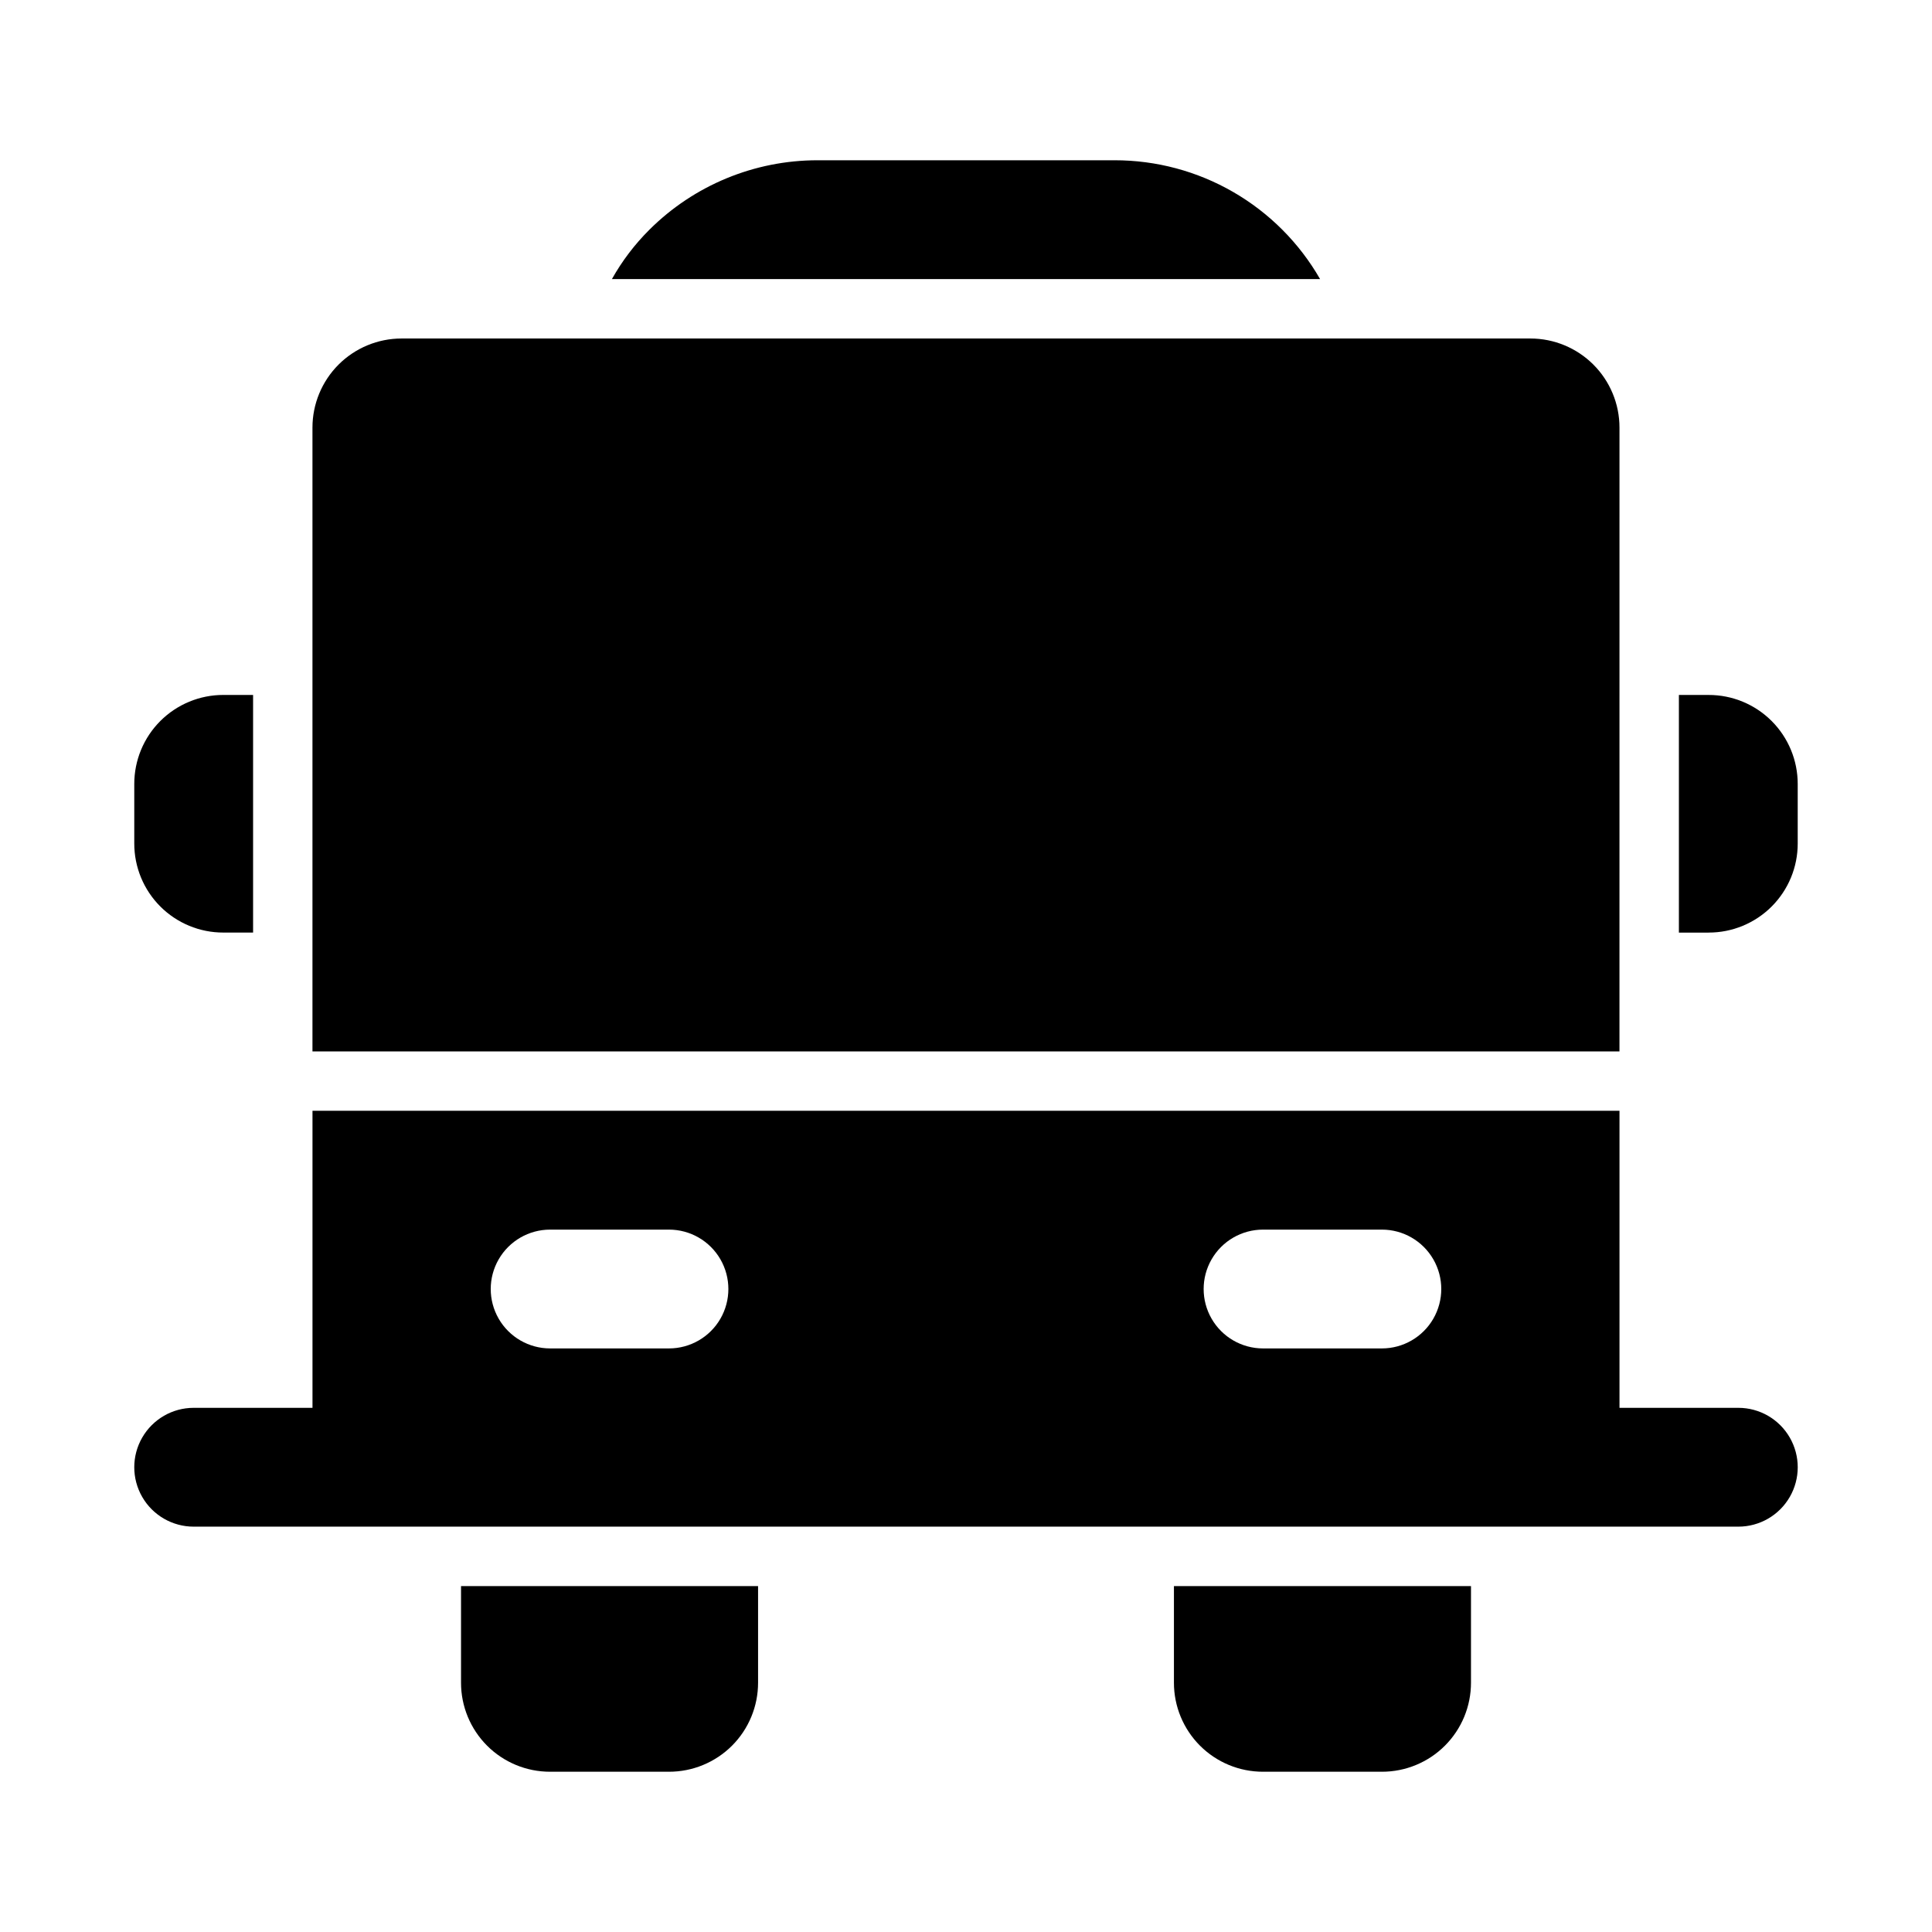
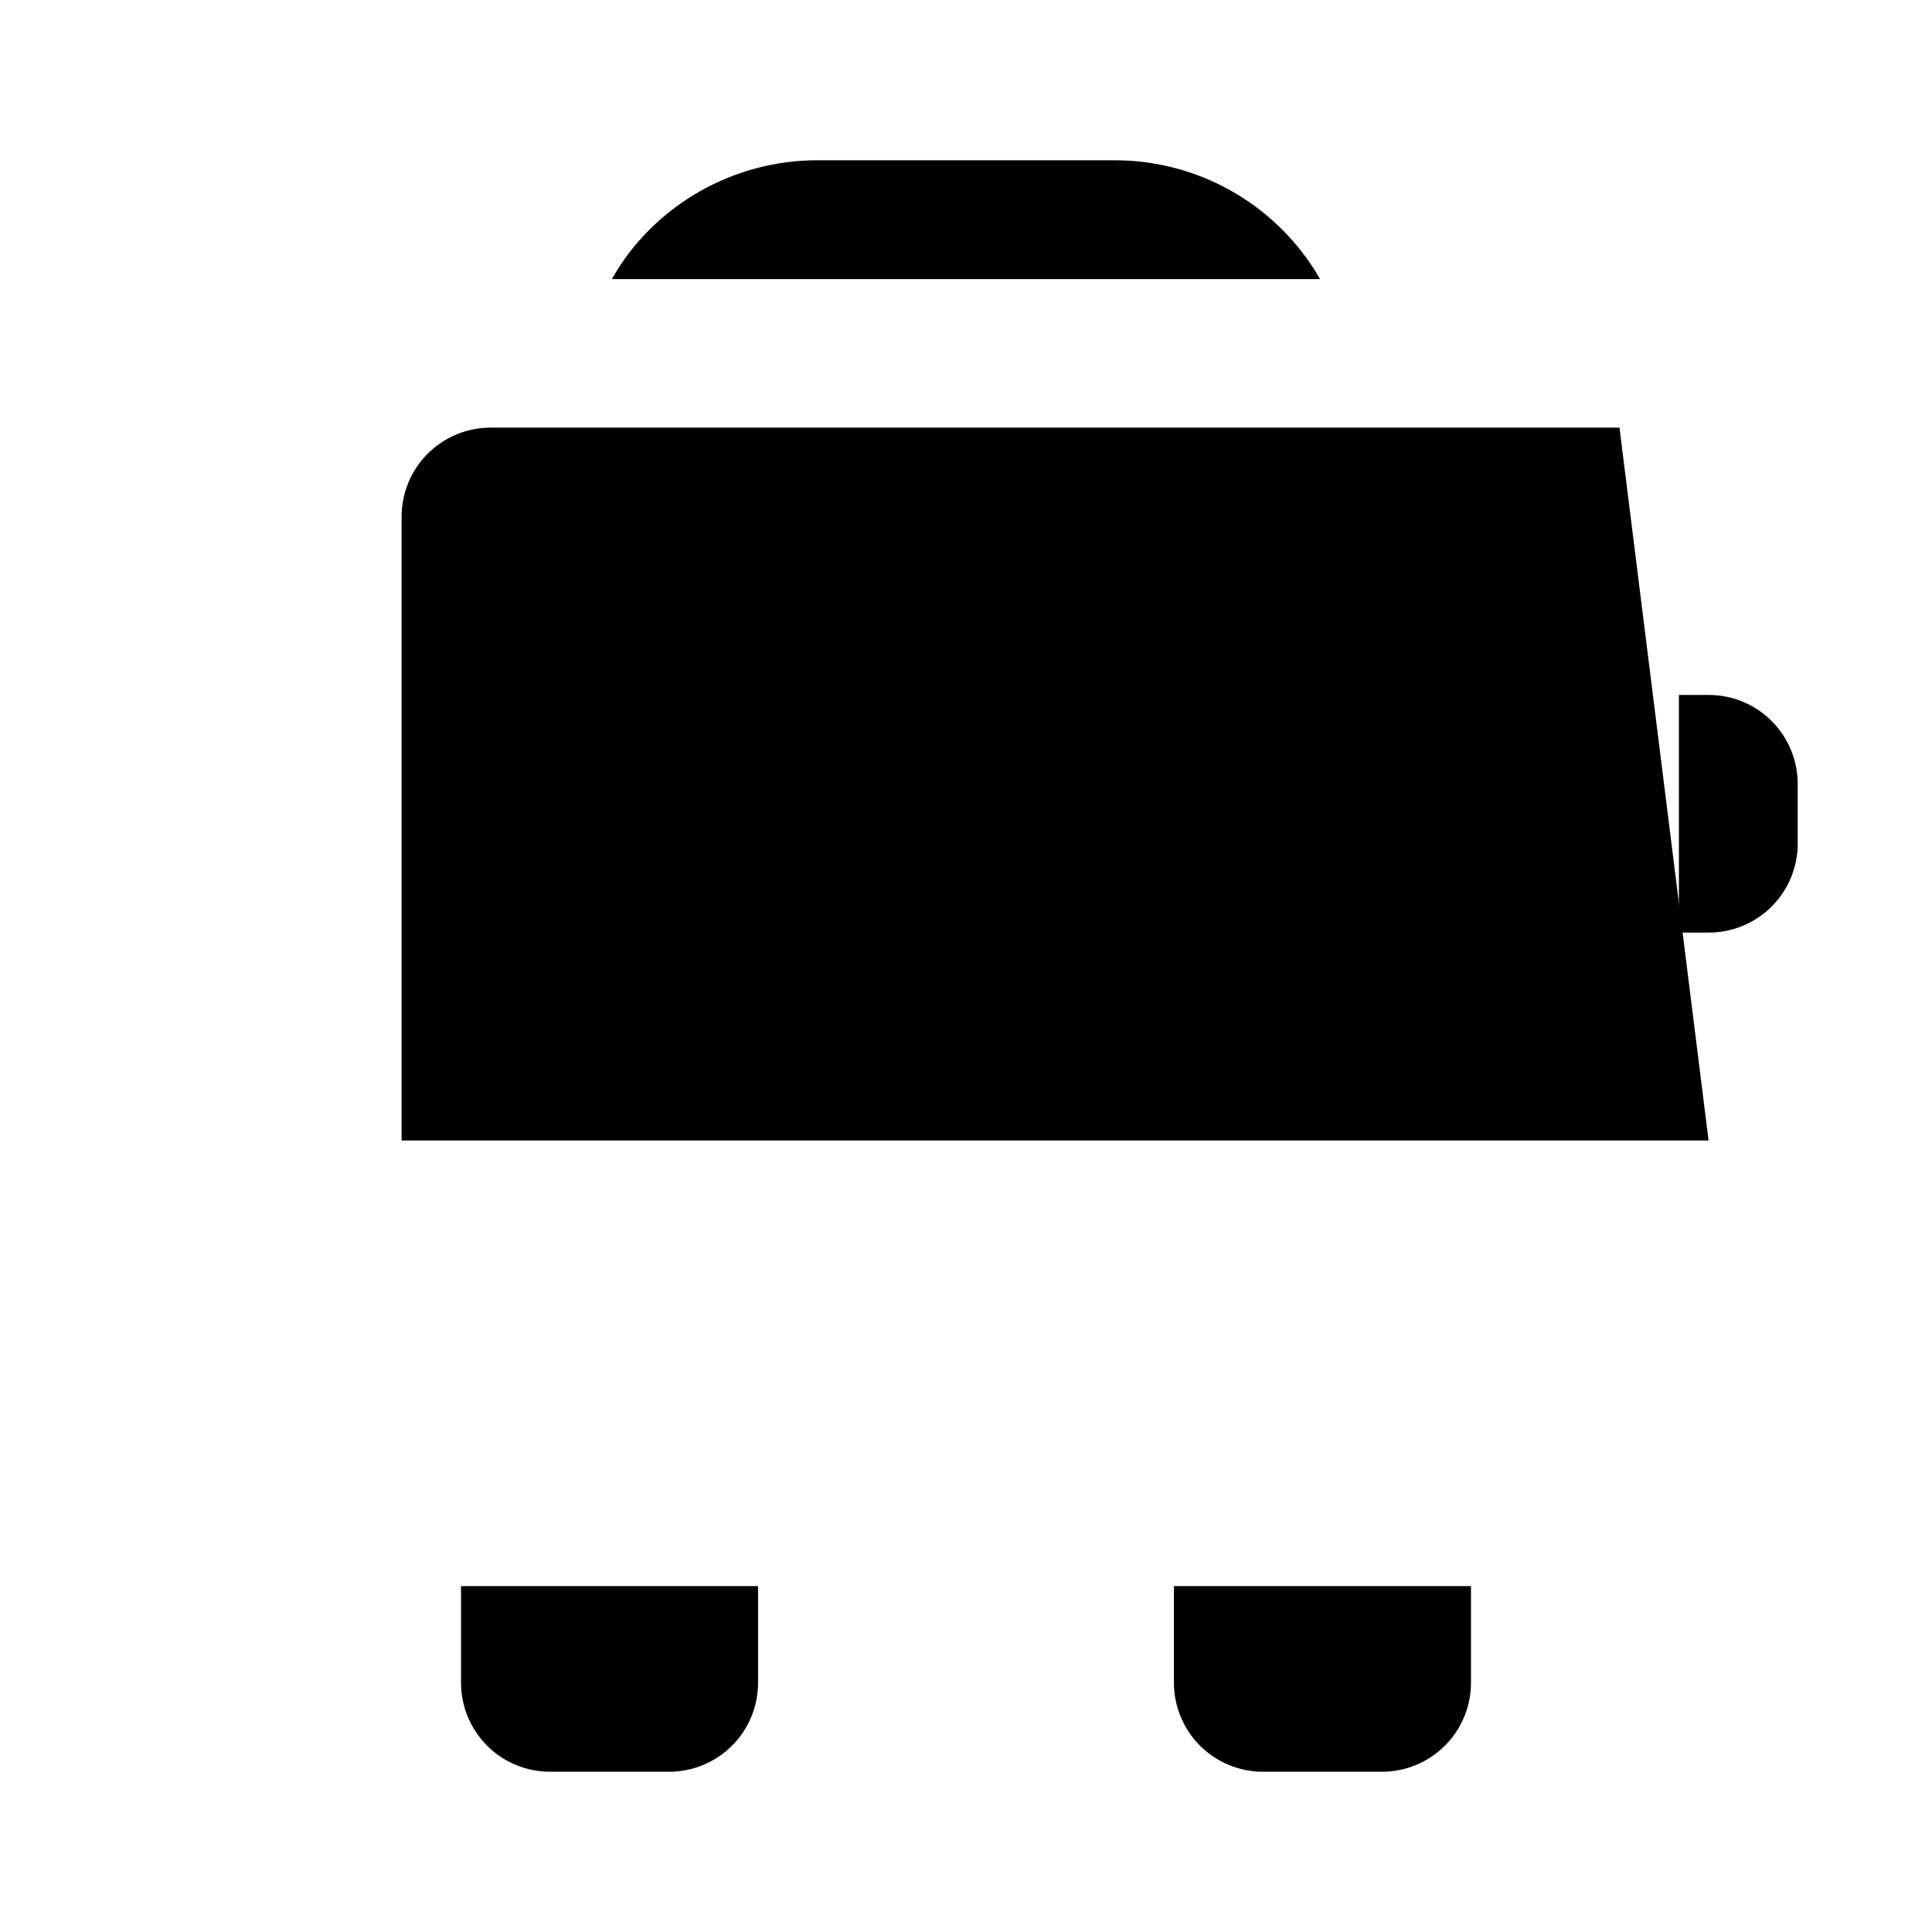
<svg xmlns="http://www.w3.org/2000/svg" fill="#000000" width="800px" height="800px" version="1.1" viewBox="144 144 512 512">
  <g>
    <path d="m596.8 328.17h-7.875v62.977h7.871l0.004-0.004c6.266 0.012 12.277-2.477 16.707-6.906 4.43-4.43 6.914-10.441 6.906-16.707v-15.746c0.008-6.266-2.477-12.277-6.906-16.707-4.43-4.43-10.441-6.918-16.707-6.906z" />
-     <path d="m203.2 391.14h7.871v-62.977l-7.871 0.004c-6.266-0.012-12.277 2.477-16.711 6.906-4.43 4.43-6.914 10.441-6.906 16.707v15.746c-0.008 6.266 2.477 12.277 6.906 16.707 4.434 4.43 10.445 6.918 16.711 6.906z" />
    <path d="m321.28 613.53c6.266 0.008 12.277-2.477 16.711-6.906 4.43-4.434 6.914-10.445 6.906-16.711v-25.586l-78.719 0.004v25.586-0.004c-0.012 6.266 2.477 12.277 6.906 16.711 4.43 4.43 10.441 6.914 16.707 6.906z" />
    <path d="m510.21 613.53c6.266 0.008 12.277-2.477 16.707-6.906 4.434-4.434 6.918-10.445 6.91-16.711v-25.586l-78.723 0.004v25.586-0.004c-0.008 6.266 2.477 12.277 6.91 16.711 4.43 4.43 10.441 6.914 16.707 6.906z" />
    <path d="m439.36 186.47h-78.723c-16.703 0-32.727 6.625-44.555 18.422-3.891 3.879-7.231 8.273-9.918 13.066h187.67c-5.5-9.582-13.438-17.539-23.004-23.066-9.562-5.531-20.422-8.434-31.469-8.422z" />
-     <path d="m604.67 517.09h-31.488v-78.719h-346.37v78.719h-31.488c-5.625 0-10.82 3-13.633 7.875-2.812 4.871-2.812 10.871 0 15.742 2.812 4.871 8.008 7.871 13.633 7.871h409.35c5.625 0 10.82-3 13.633-7.871 2.812-4.871 2.812-10.871 0-15.742-2.812-4.875-8.008-7.875-13.633-7.875zm-283.39-15.742h-31.488c-5.625 0-10.82-3-13.633-7.871-2.812-4.871-2.812-10.875 0-15.746s8.008-7.871 13.633-7.871h31.488c5.625 0 10.824 3 13.637 7.871s2.812 10.875 0 15.746c-2.812 4.871-8.012 7.871-13.637 7.871zm188.93 0h-31.488c-5.625 0-10.824-3-13.633-7.871-2.812-4.871-2.812-10.875 0-15.746 2.809-4.871 8.008-7.871 13.633-7.871h31.488c5.625 0 10.82 3 13.633 7.871s2.812 10.875 0 15.746c-2.812 4.871-8.008 7.871-13.633 7.871z" />
-     <path d="m573.18 257.32c0-6.262-2.488-12.27-6.918-16.699-4.43-4.426-10.434-6.914-16.699-6.914h-299.14c-6.262 0-12.27 2.488-16.699 6.914-4.43 4.43-6.918 10.438-6.918 16.699v165.31h346.37z" />
+     <path d="m573.18 257.32h-299.14c-6.262 0-12.27 2.488-16.699 6.914-4.43 4.43-6.918 10.438-6.918 16.699v165.31h346.37z" />
  </g>
</svg>